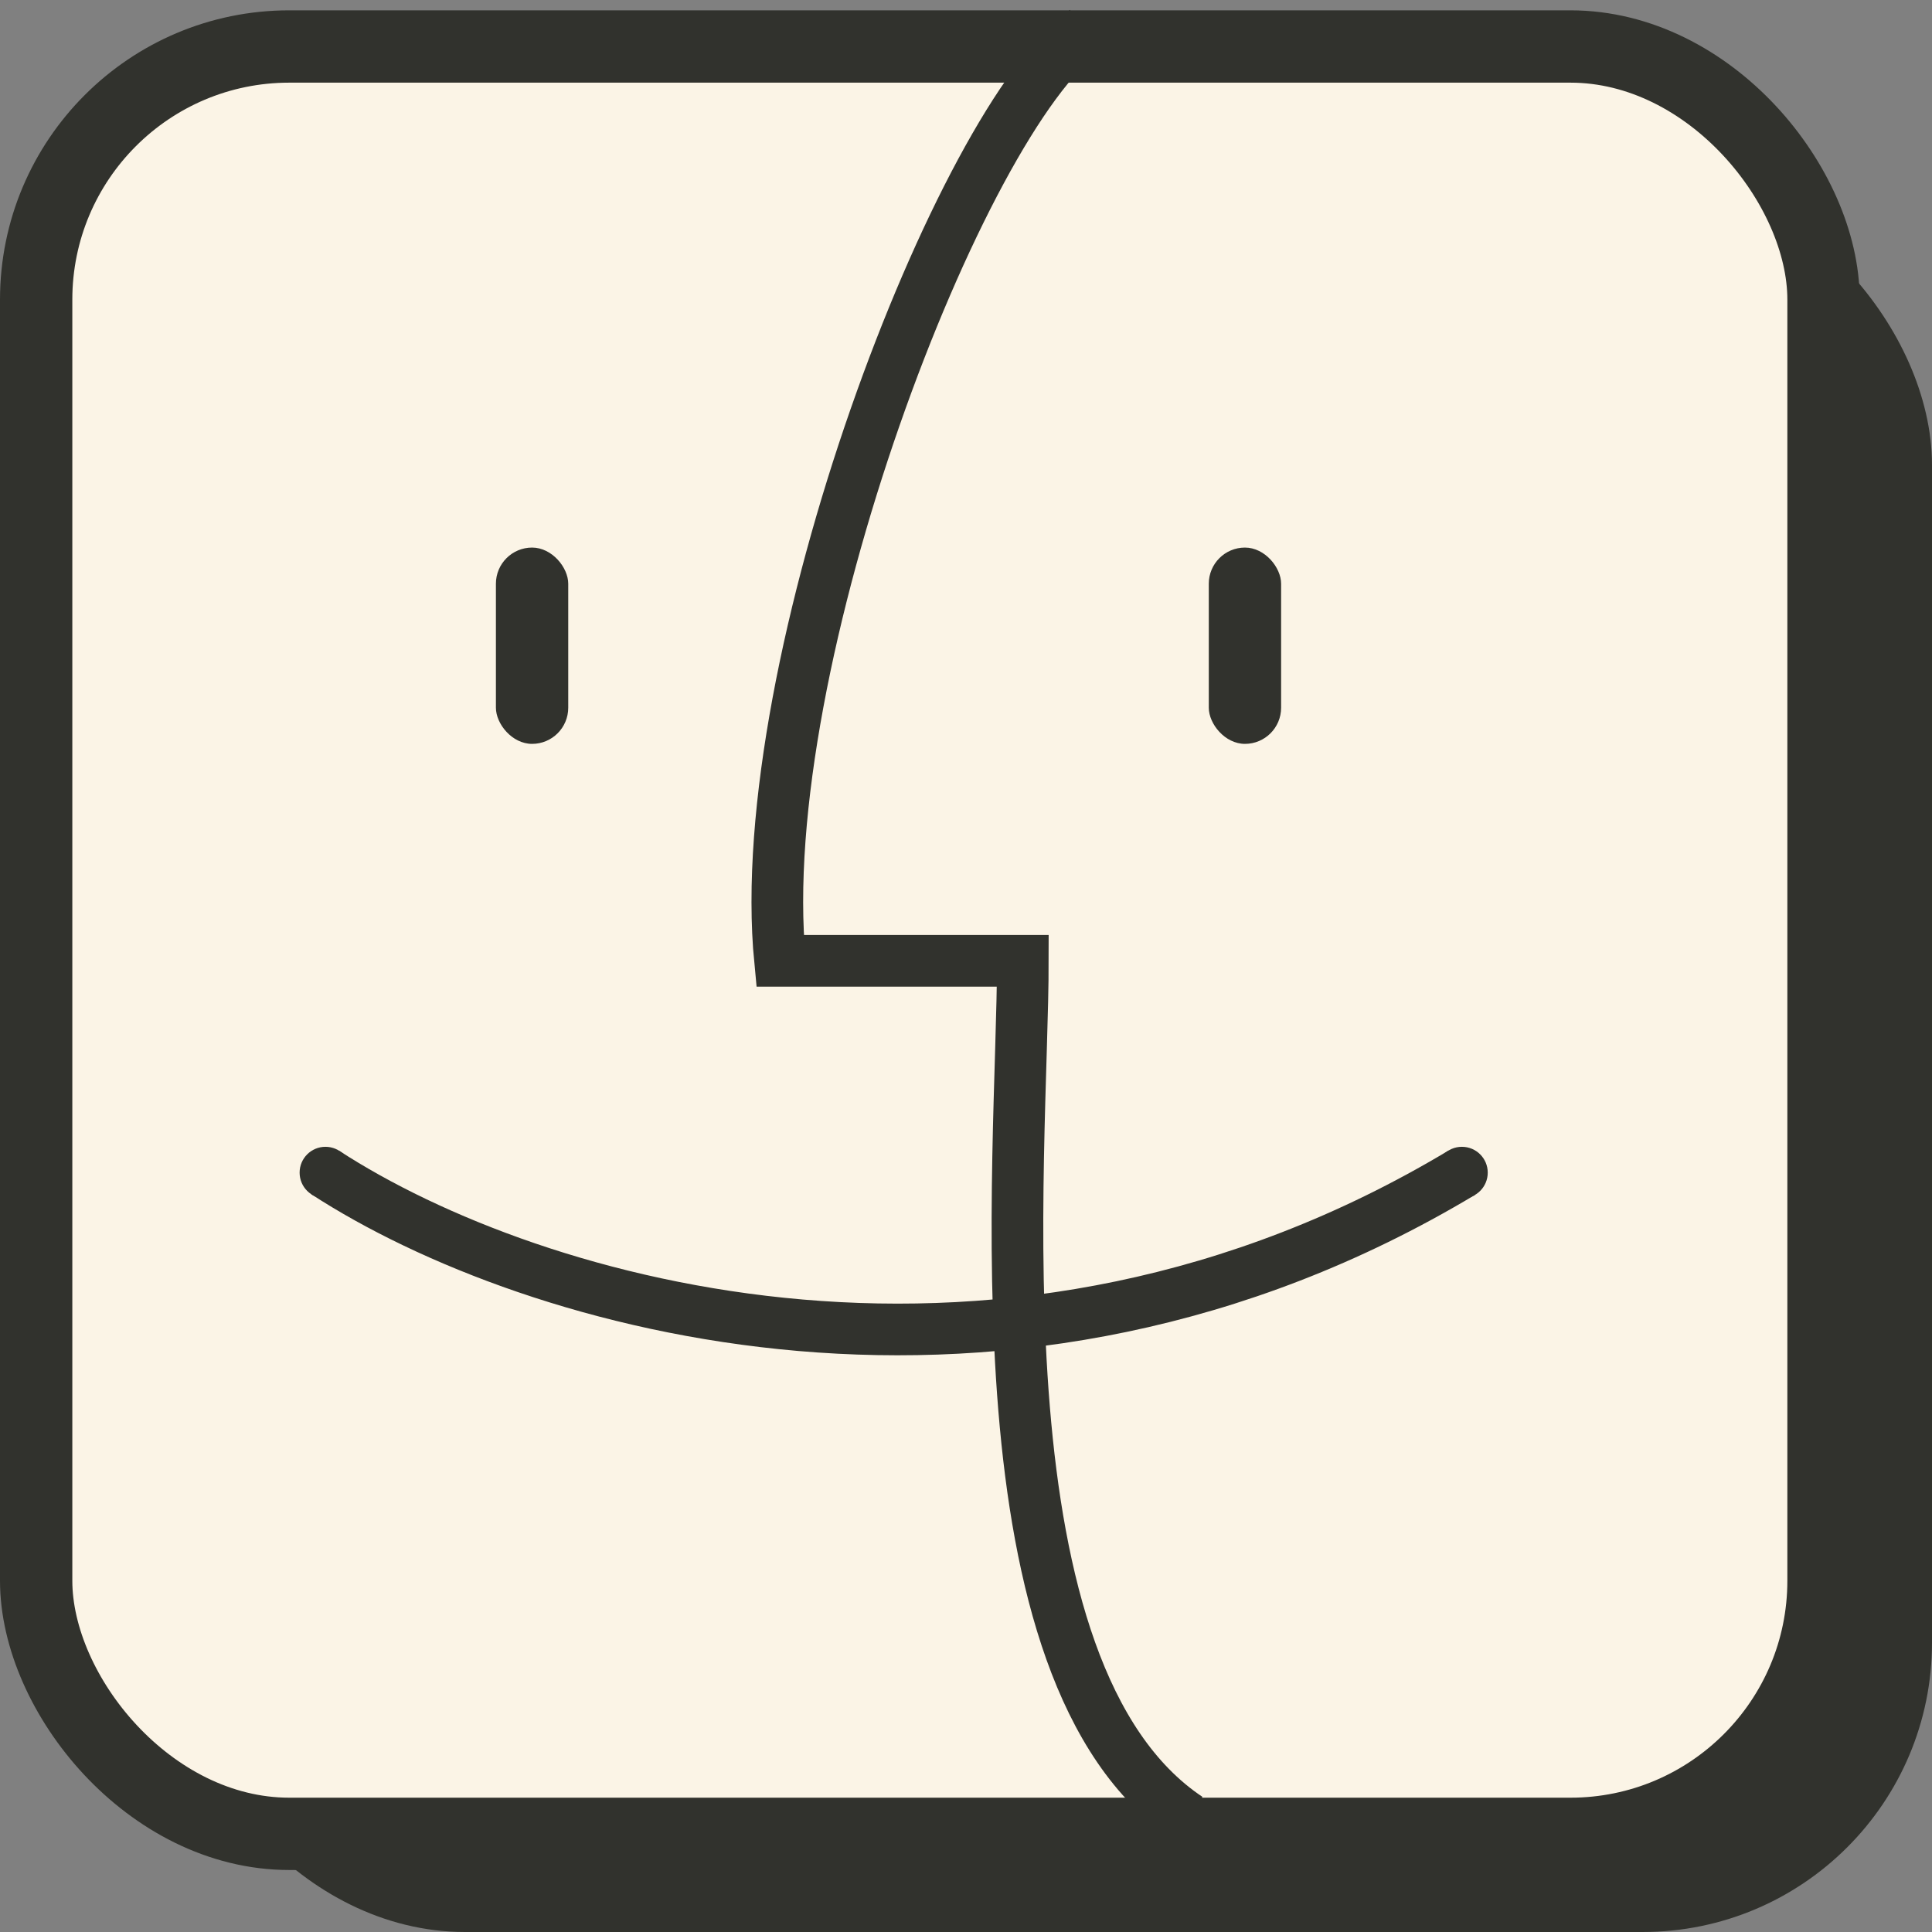
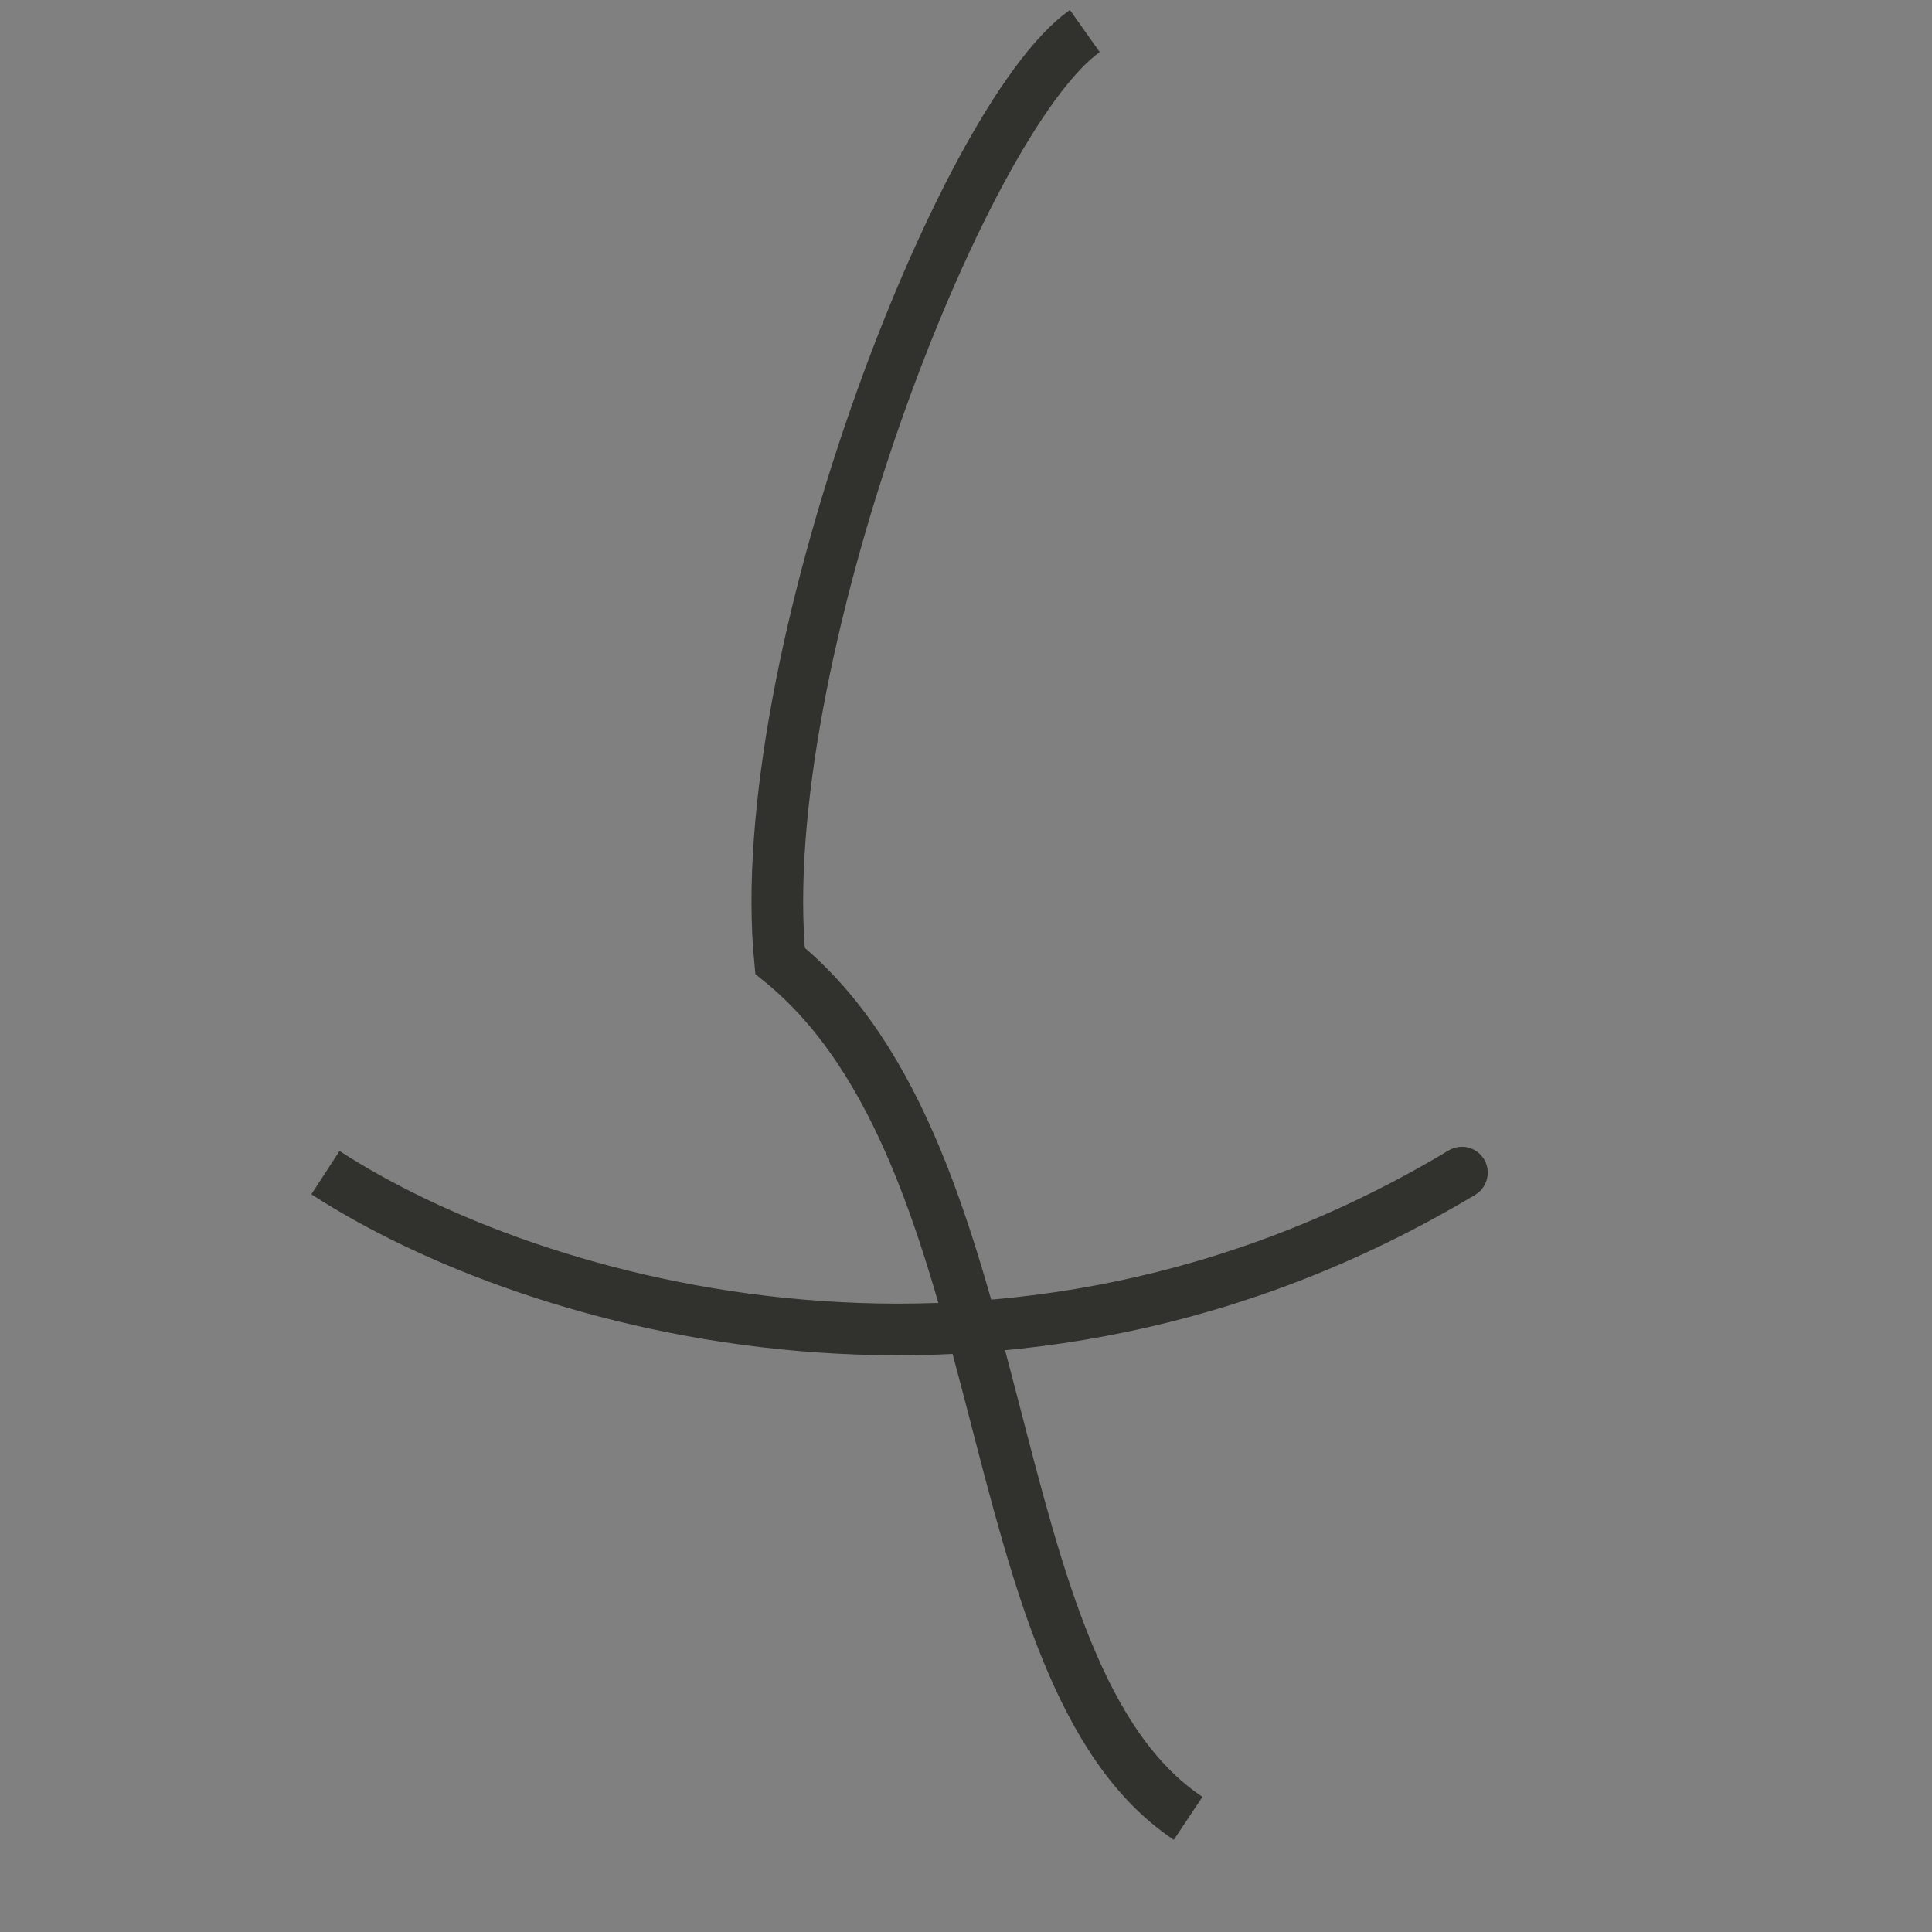
<svg xmlns="http://www.w3.org/2000/svg" width="187" height="187" viewBox="0 0 187 187" fill="none">
  <rect x="0" y="0" width="187" height="187" fill="#808080" stroke="none" />
-   <rect x="20.5" y="20.5" width="163" height="163" rx="24.5" fill="#31322d" stroke="#31322d" stroke-width="7" />
-   <rect x="3.5" y="4.5" width="173" height="173" rx="24.5" fill="#fbf4e6" stroke="#31322d" stroke-width="7" />
-   <rect x="48" y="53" width="7" height="19" rx="3.5" fill="#31322d" />
-   <rect x="117" y="53" width="7" height="19" rx="3.5" fill="#31322d" />
-   <path d="M105 3C93 11.5 72.7 64.2 75.5 93H99C99 112 94 162 115 176" stroke="#31322d" stroke-width="5" />
+   <path d="M105 3C93 11.5 72.7 64.2 75.5 93C99 112 94 162 115 176" stroke="#31322d" stroke-width="5" />
  <circle cx="141.5" cy="113.5" r="2.5" fill="#31322d" />
  <path d="M31.5 113.5C51.5 126.5 97.5 139.9 141.5 113.5" stroke="#31322d" stroke-width="5" />
-   <circle cx="31.5" cy="113.5" r="2.5" fill="#31322d" />
</svg>